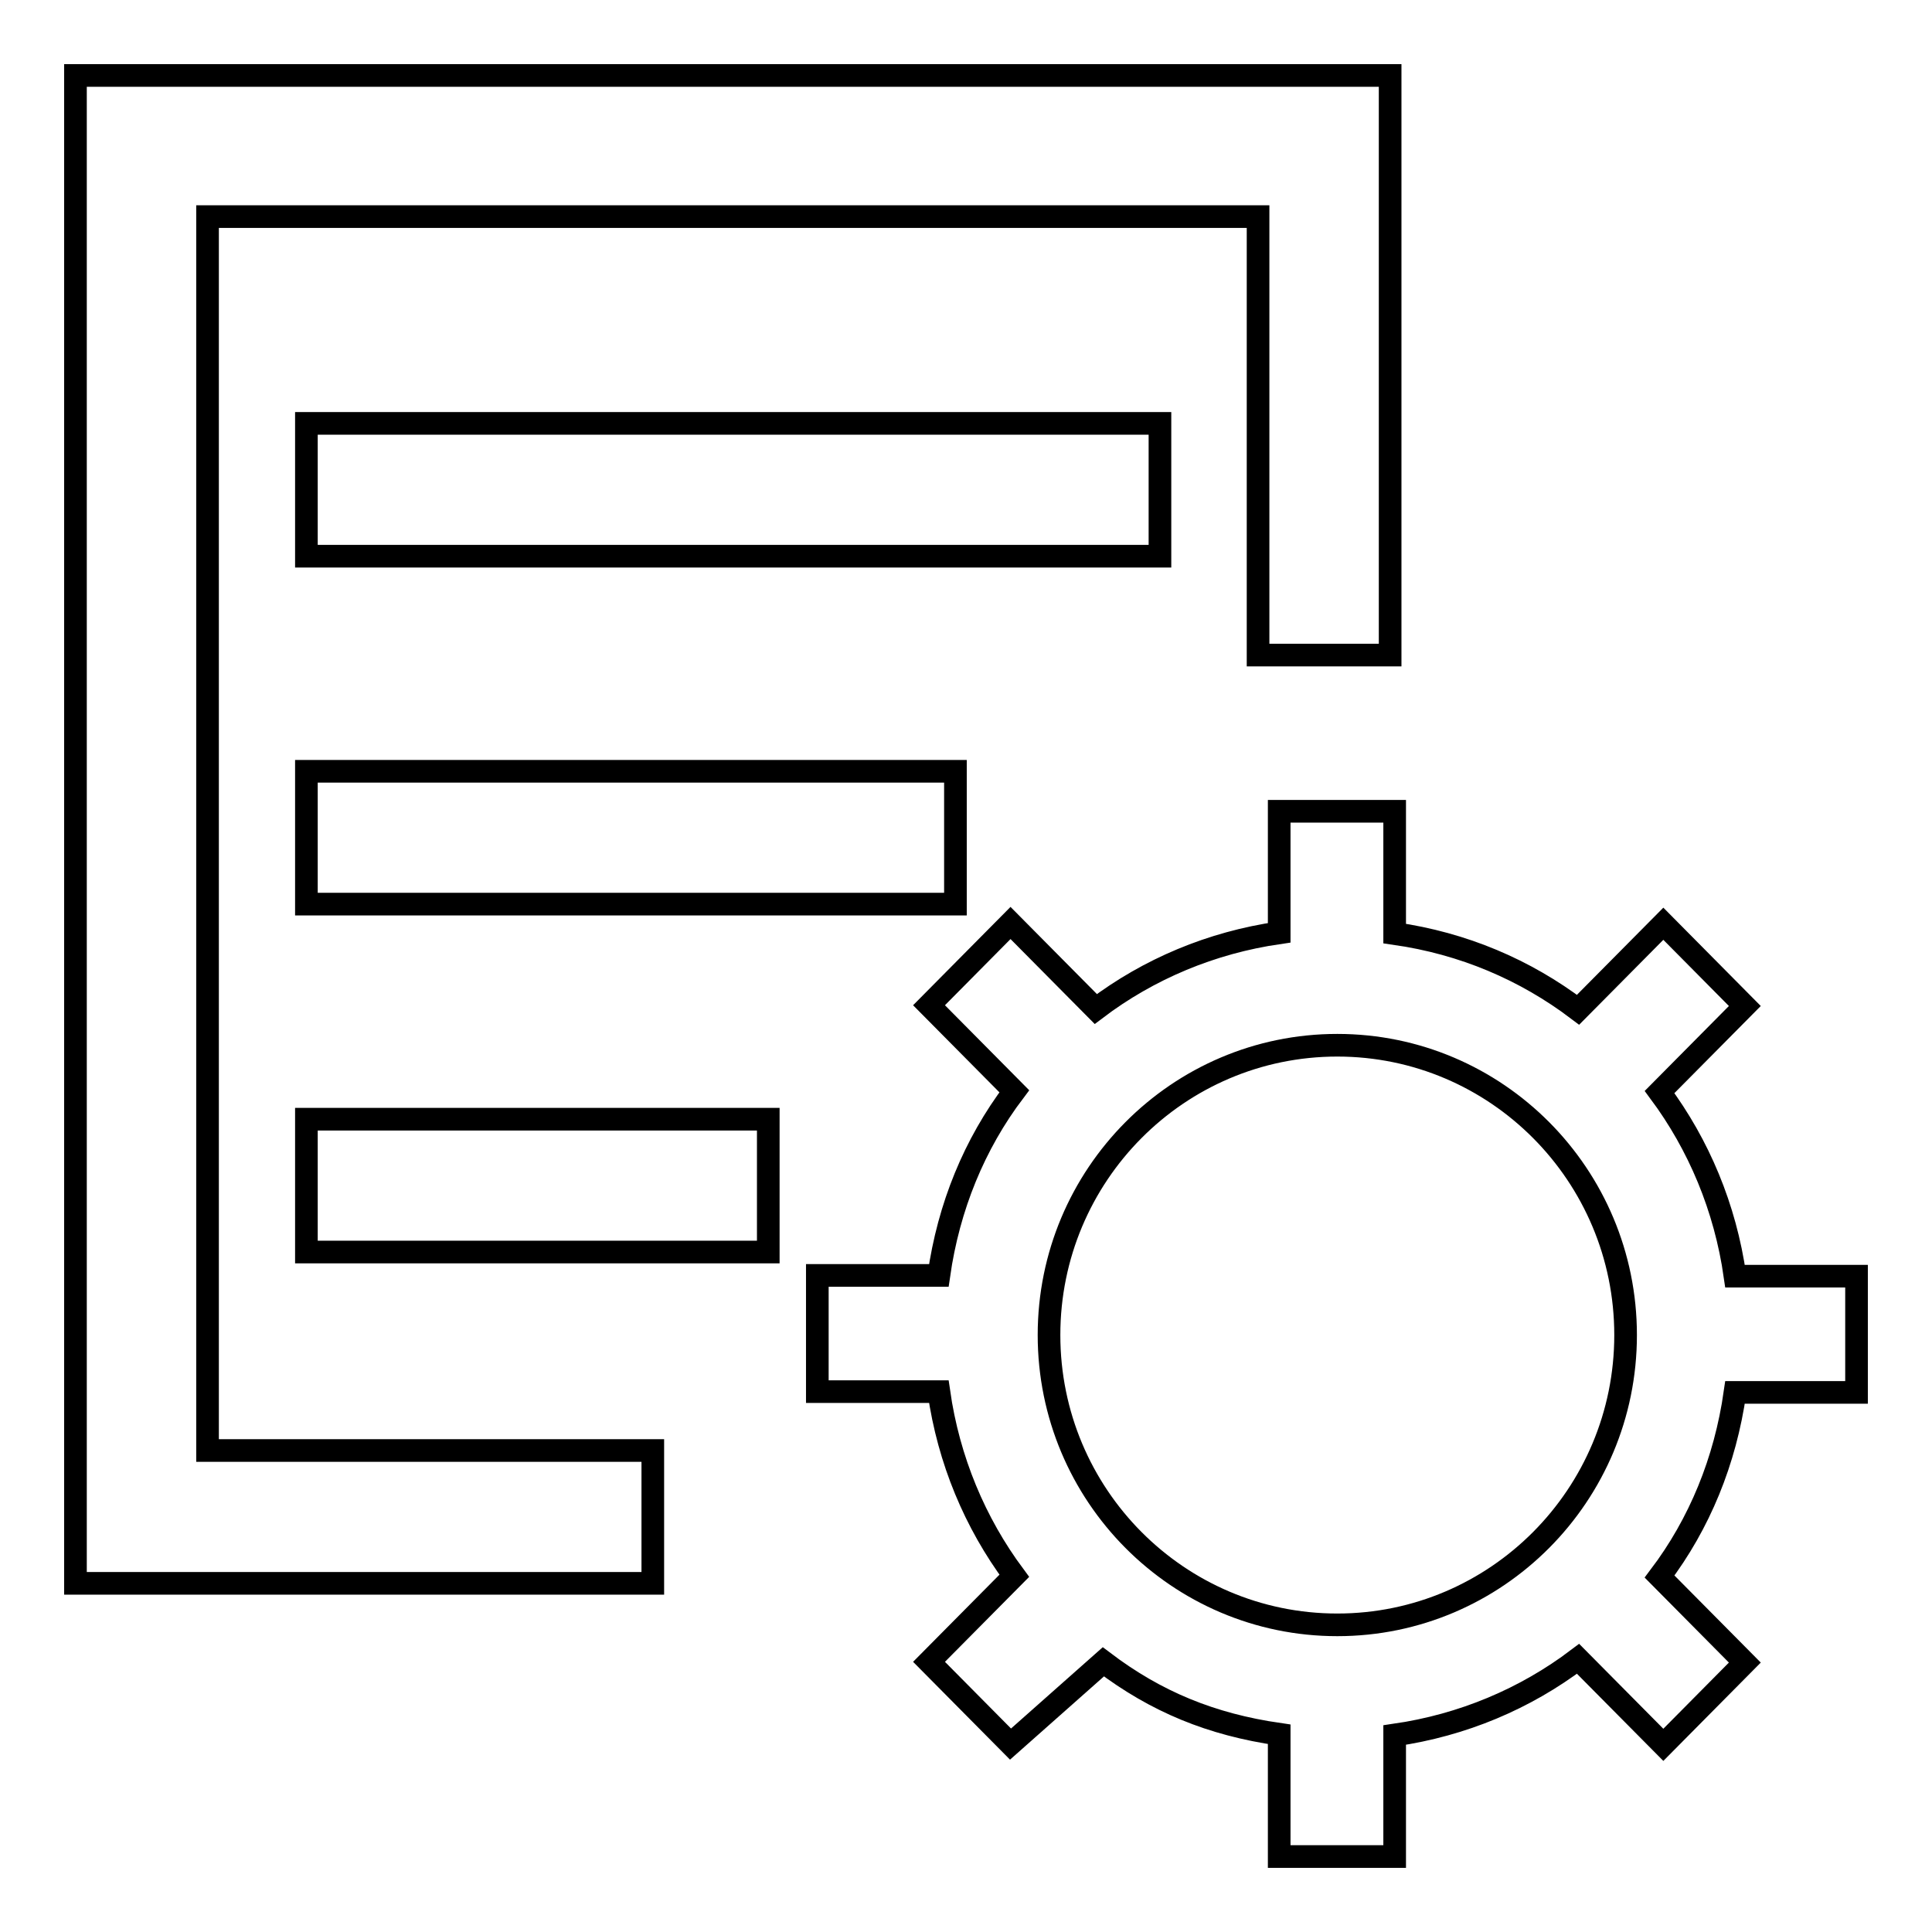
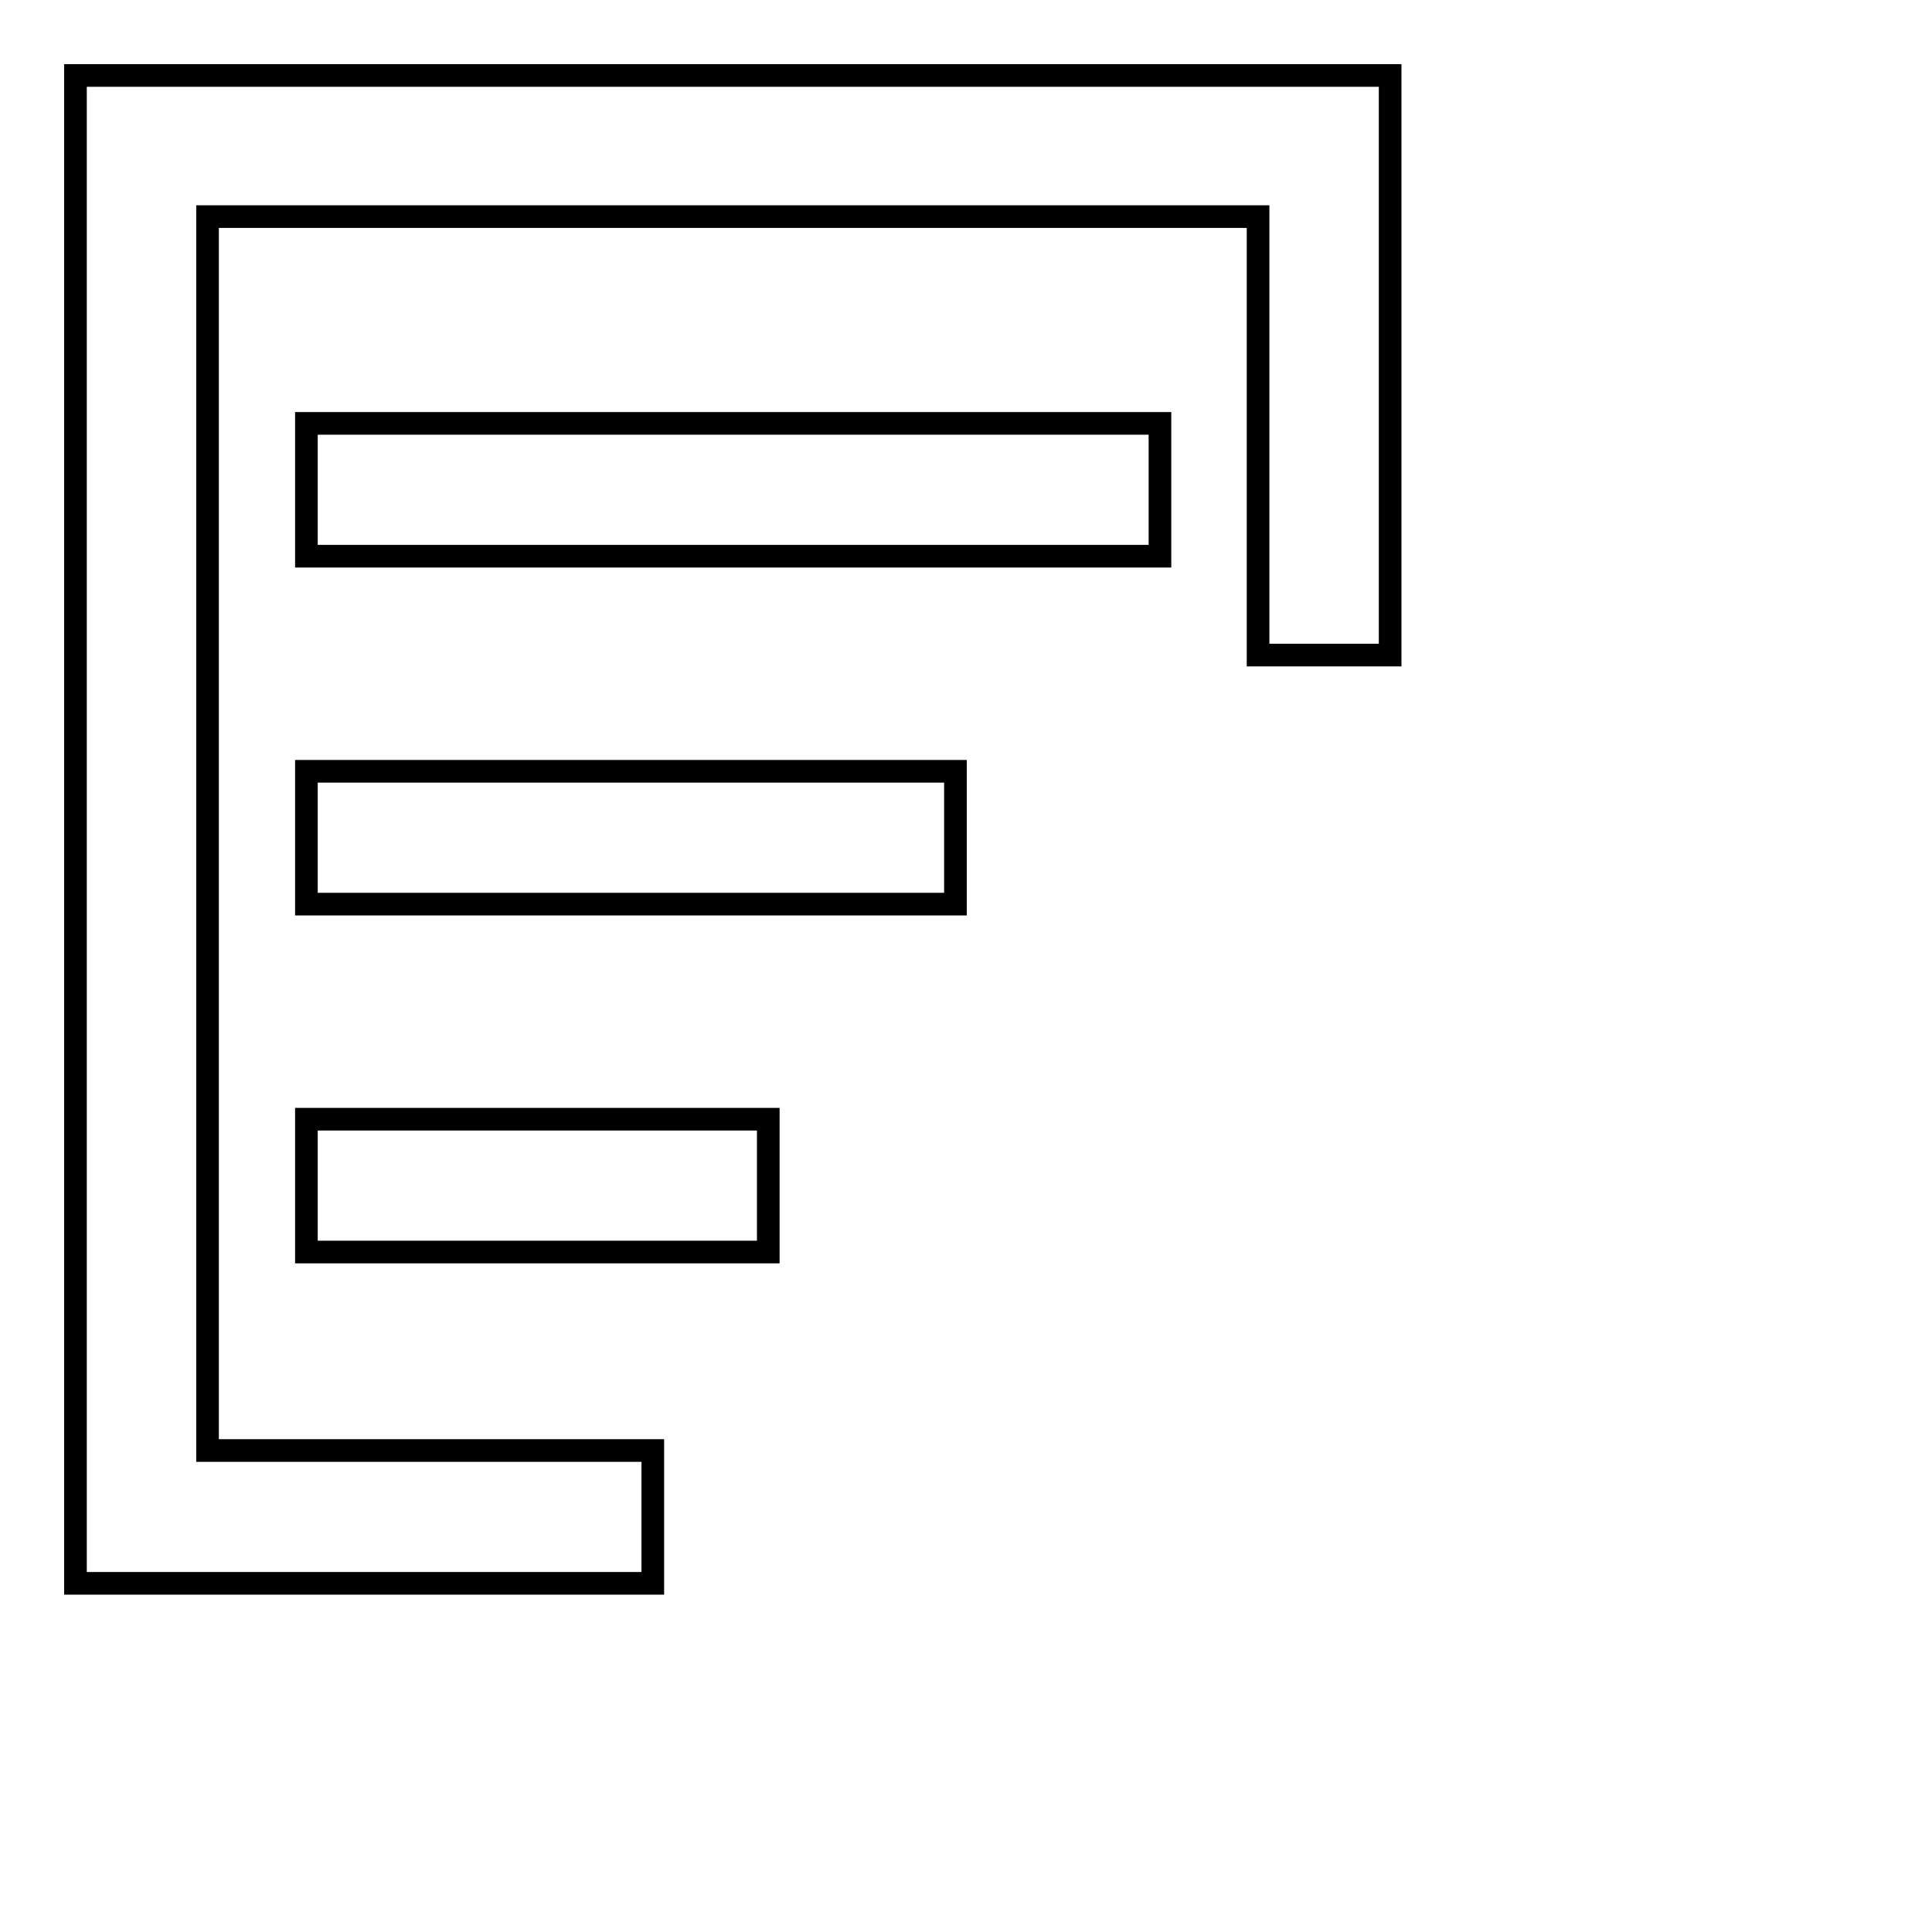
<svg xmlns="http://www.w3.org/2000/svg" version="1.1" x="0px" y="0px" viewBox="0 0 256 256" enable-background="new 0 0 256 256" xml:space="preserve">
  <g>
    <g>
      <path stroke-width="3" fill-opacity="0" stroke="#000000" d="M40.6,148.3h61.2v17.6H40.6V148.3L40.6,148.3z" />
      <path stroke-width="3" fill-opacity="0" stroke="#000000" d="M40.6,102.2h86v17.6h-86V102.2L40.6,102.2z" />
      <path stroke-width="3" fill-opacity="0" stroke="#000000" d="M40.6,56.1h113.1v17.6H40.6V56.1L40.6,56.1z" />
-       <path stroke-width="3" fill-opacity="0" stroke="#000000" d="M246,184.5v-15.4h-16.1c-1.3-9.1-4.8-17.4-10-24.4l11.3-11.4l-10.8-10.9l-11.3,11.4c-7-5.3-15.2-8.8-24.3-10.1v-16.2h-15.3v16.1c-9,1.3-17.3,4.8-24.3,10.1l-11.3-11.4l-10.8,10.9l11.3,11.4c-5.3,7-8.7,15.3-10,24.4h-16.1v15.4h16.1c1.3,9.1,4.8,17.4,10,24.4l-11.3,11.4l10.8,10.9l12.3-10.9c7,5.3,14.3,8.3,23.3,9.6V246h15.3v-16.1c9-1.3,17.3-4.8,24.3-10.1l11.3,11.4l10.8-10.9l-11.3-11.4c5.3-7,8.7-15.3,10-24.4L246,184.5L246,184.5z M215.4,176.9c0,21.2-17.1,38.4-38.2,38.4c-21.1,0-38.2-17.2-38.2-38.4s17.1-38.4,38.2-38.4C198.3,138.5,215.4,155.7,215.4,176.9L215.4,176.9z" />
      <path stroke-width="3" fill-opacity="0" stroke="#000000" d="M86.5,192.2h-59V28.7h139.2v58.1h17.5V10H10v199.8h76.5V192.2z" />
    </g>
  </g>
</svg>